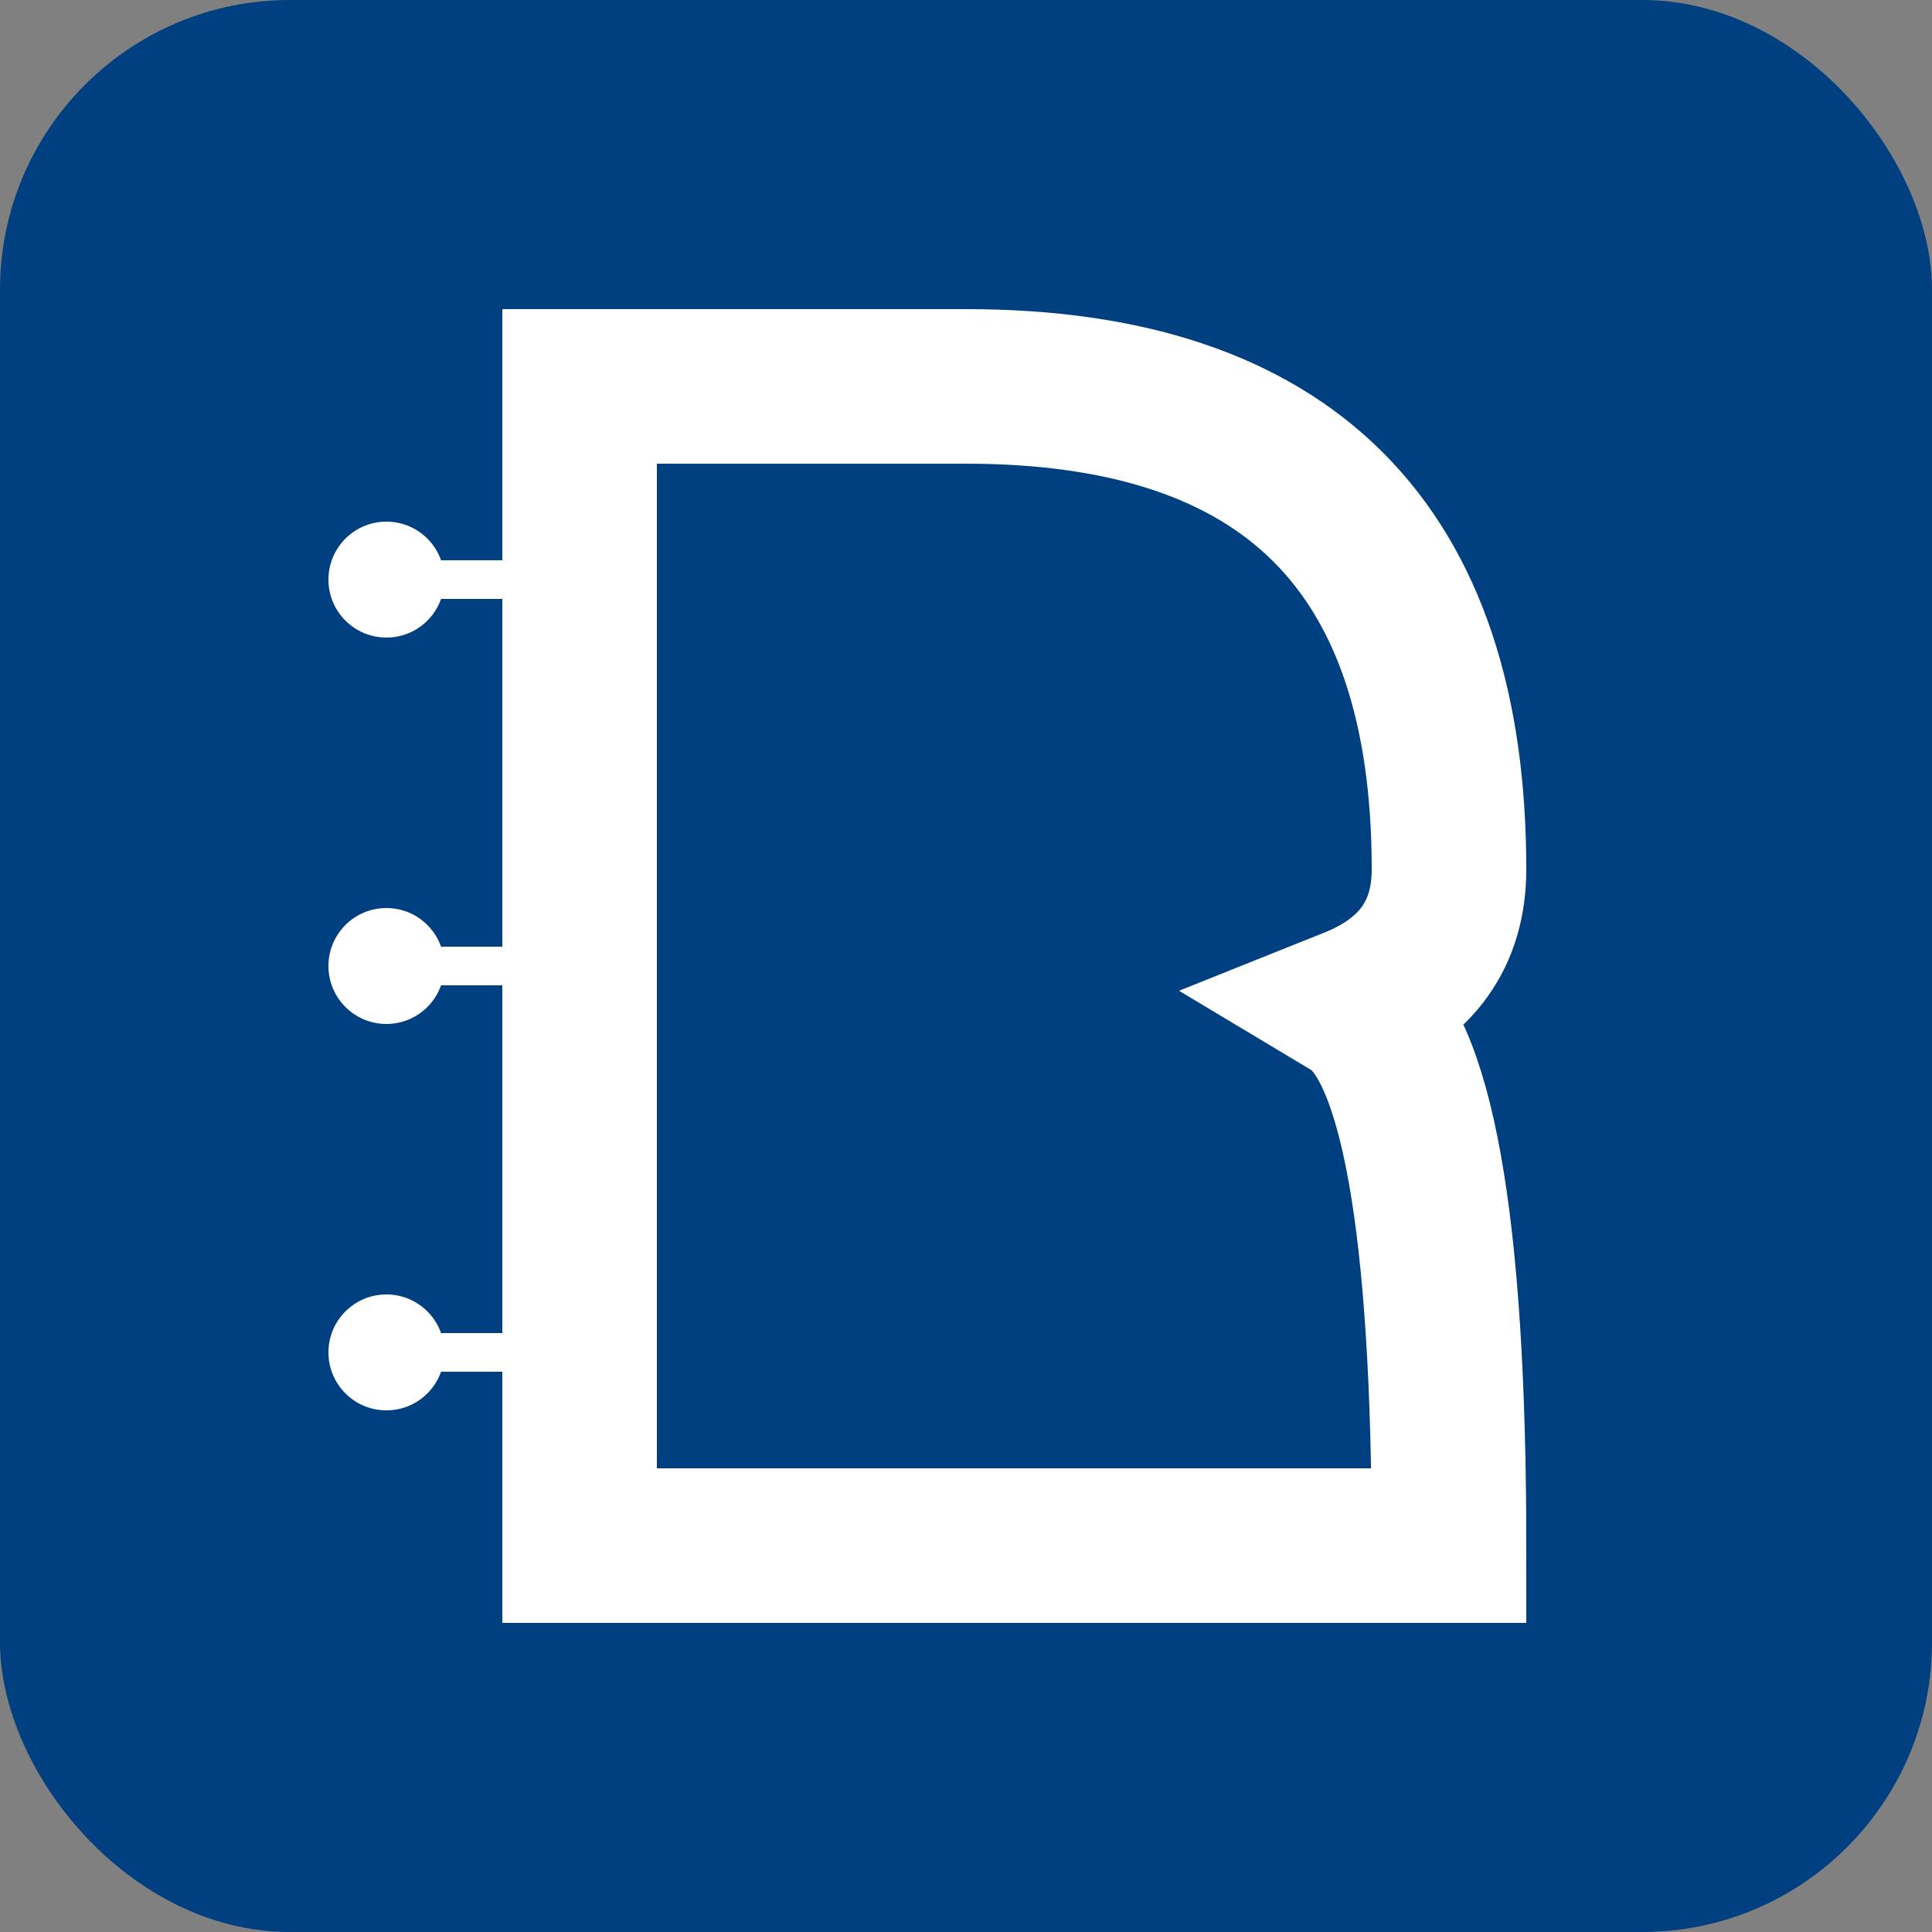
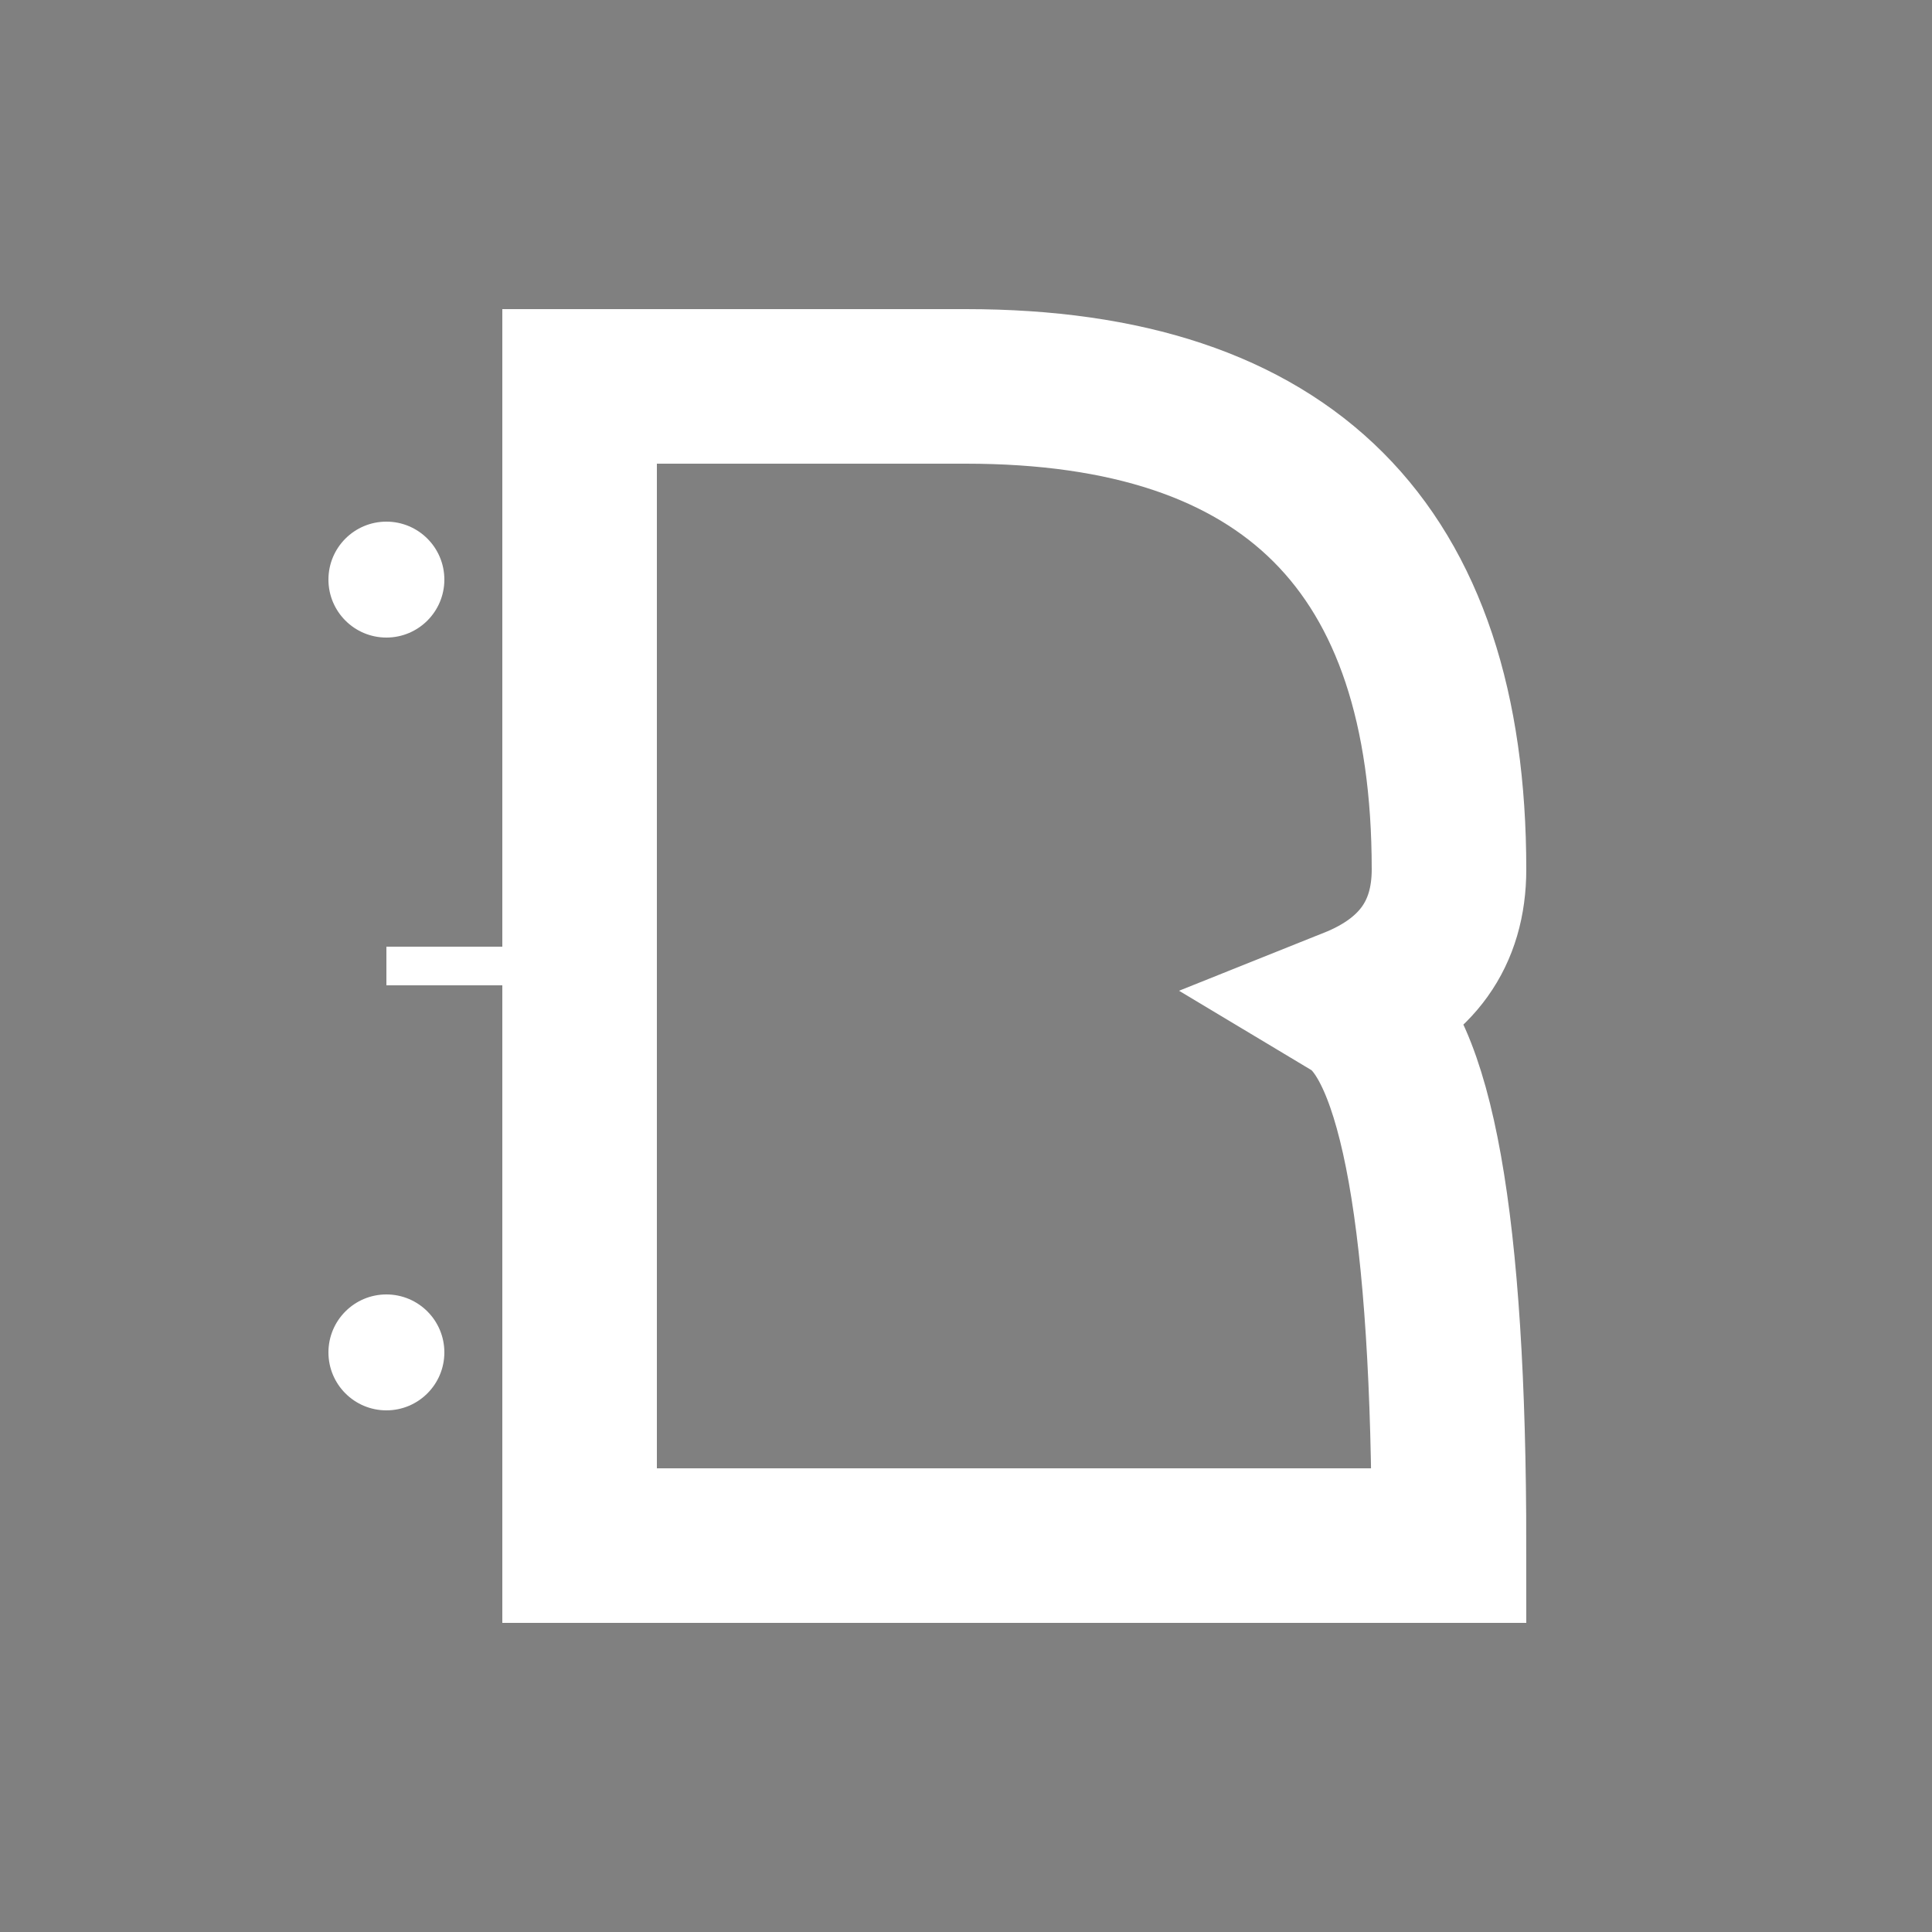
<svg xmlns="http://www.w3.org/2000/svg" viewBox="0 0 100 100">
  <rect x="0" y="0" width="100" height="100" fill="#808080" stroke="none" />
-   <rect width="100" height="100" rx="15" fill="#004080" />
  <path d="M30 20 H50 Q75 20 75 45 Q75 50 70 52 Q75 55 75 80 Q75 80 50 80 H30 Z" fill="none" stroke="white" stroke-width="8" />
  <circle cx="20" cy="30" r="3" fill="white" />
-   <circle cx="20" cy="50" r="3" fill="white" />
  <circle cx="20" cy="70" r="3" fill="white" />
-   <line x1="20" y1="30" x2="30" y2="30" stroke="white" stroke-width="2" />
  <line x1="20" y1="50" x2="30" y2="50" stroke="white" stroke-width="2" />
-   <line x1="20" y1="70" x2="30" y2="70" stroke="white" stroke-width="2" />
</svg>